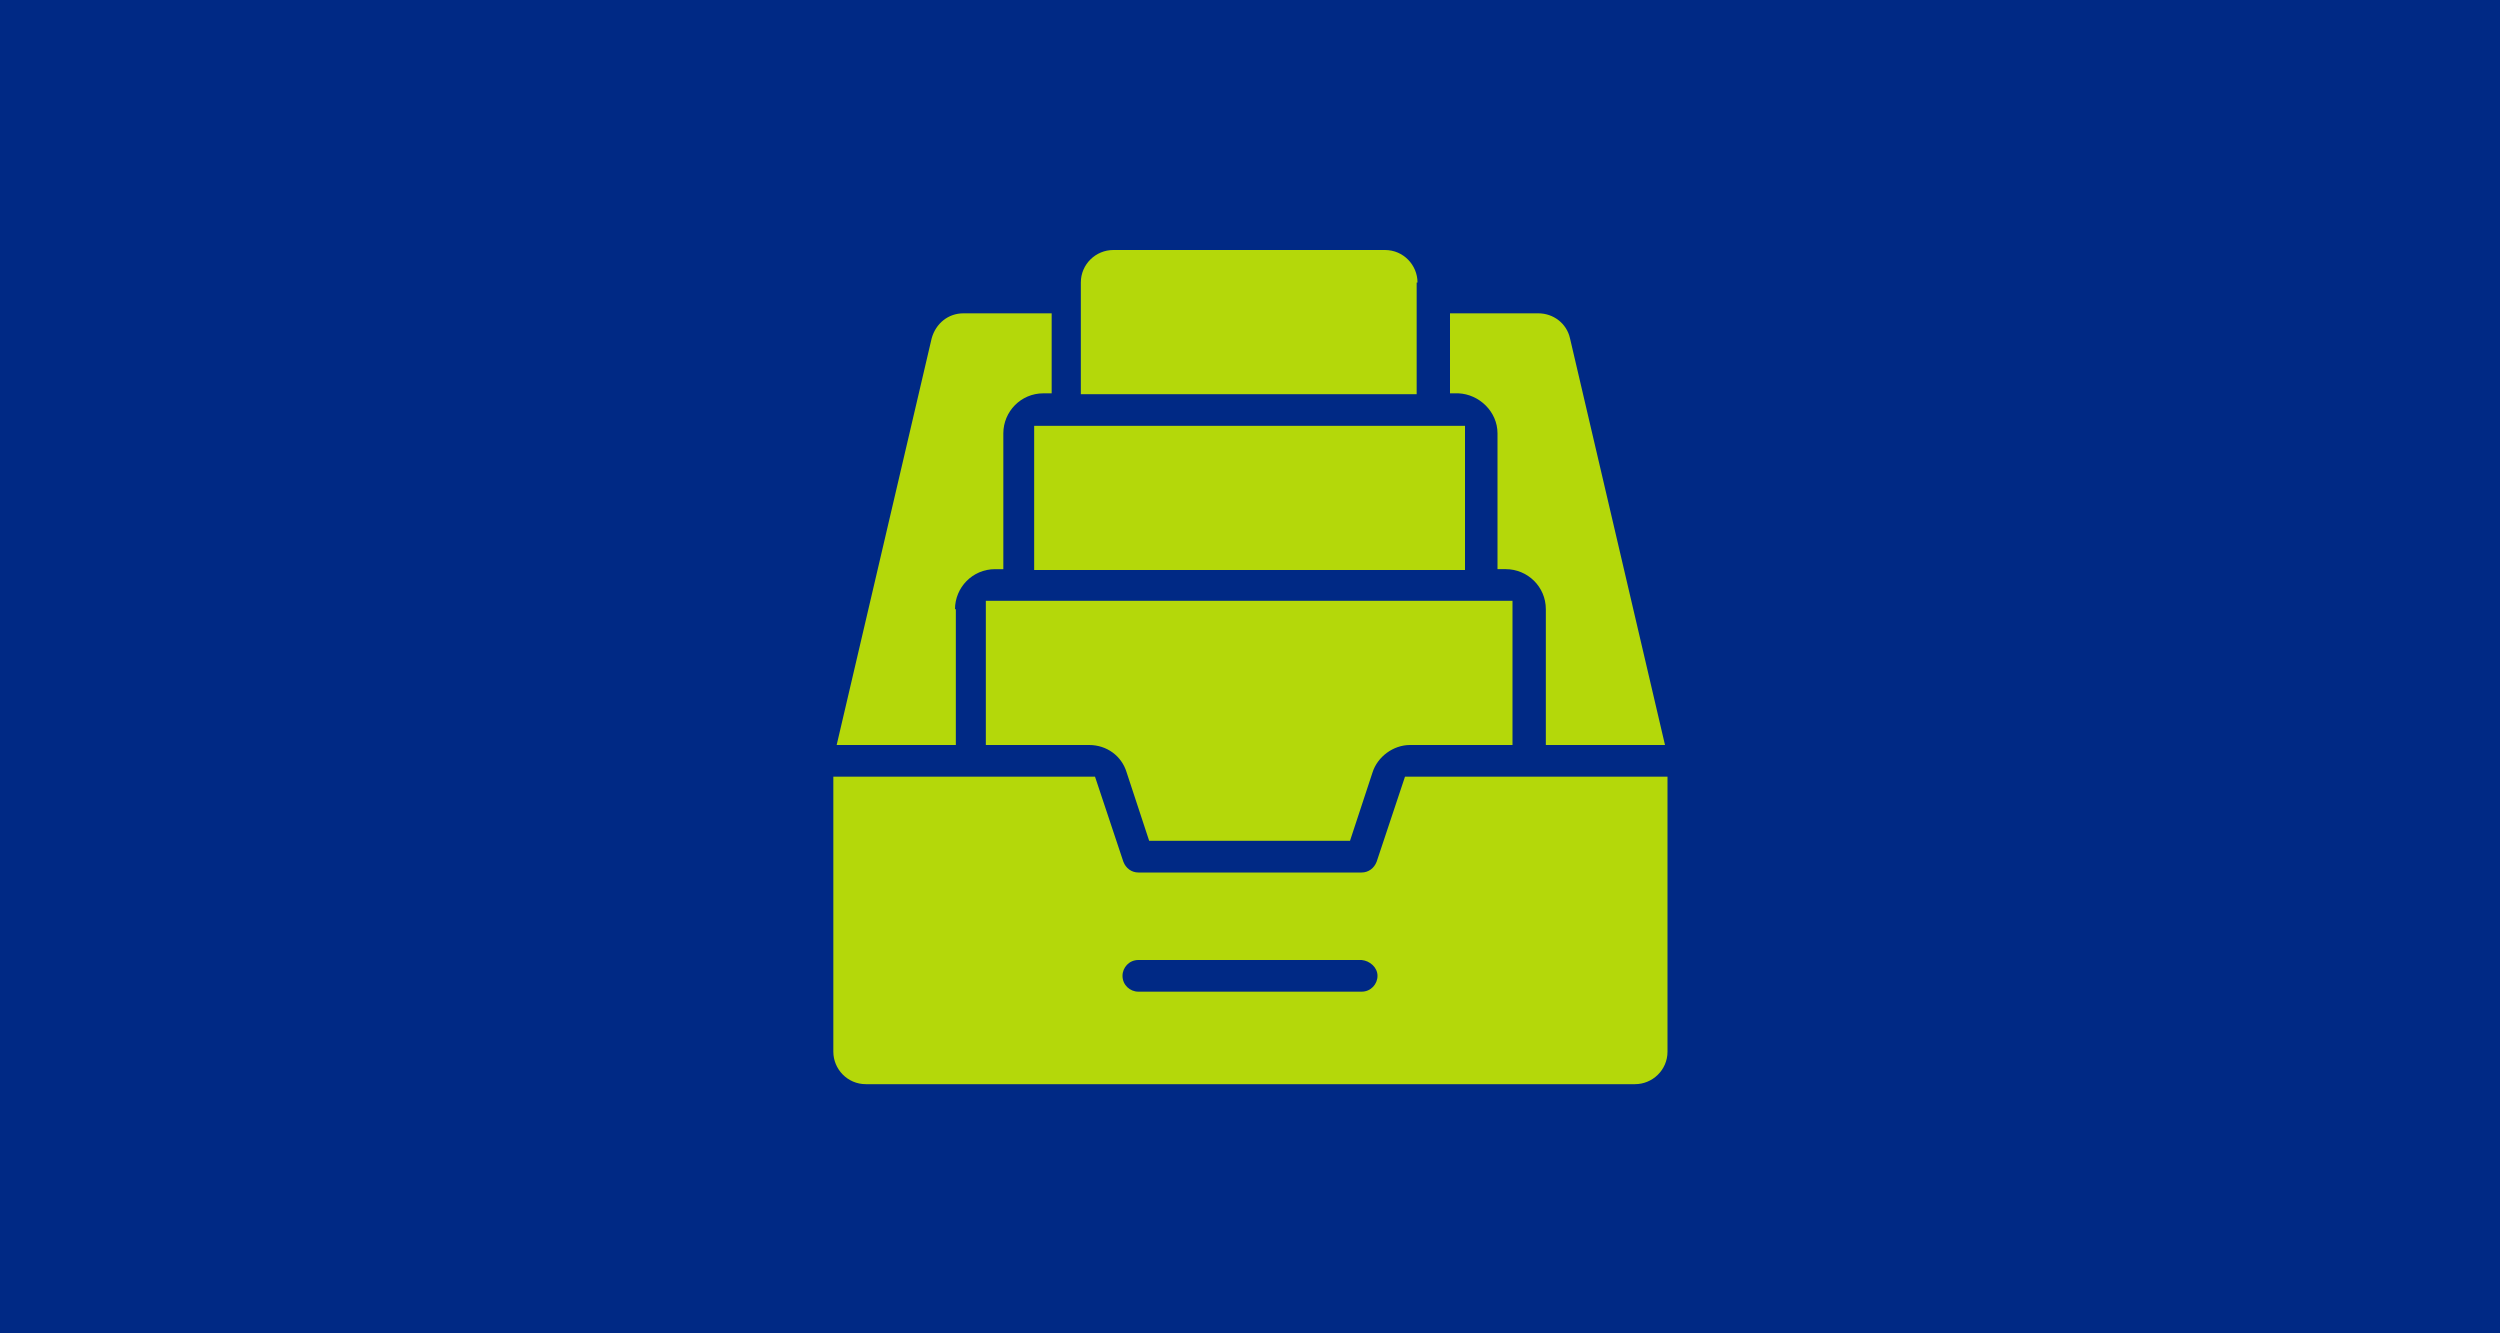
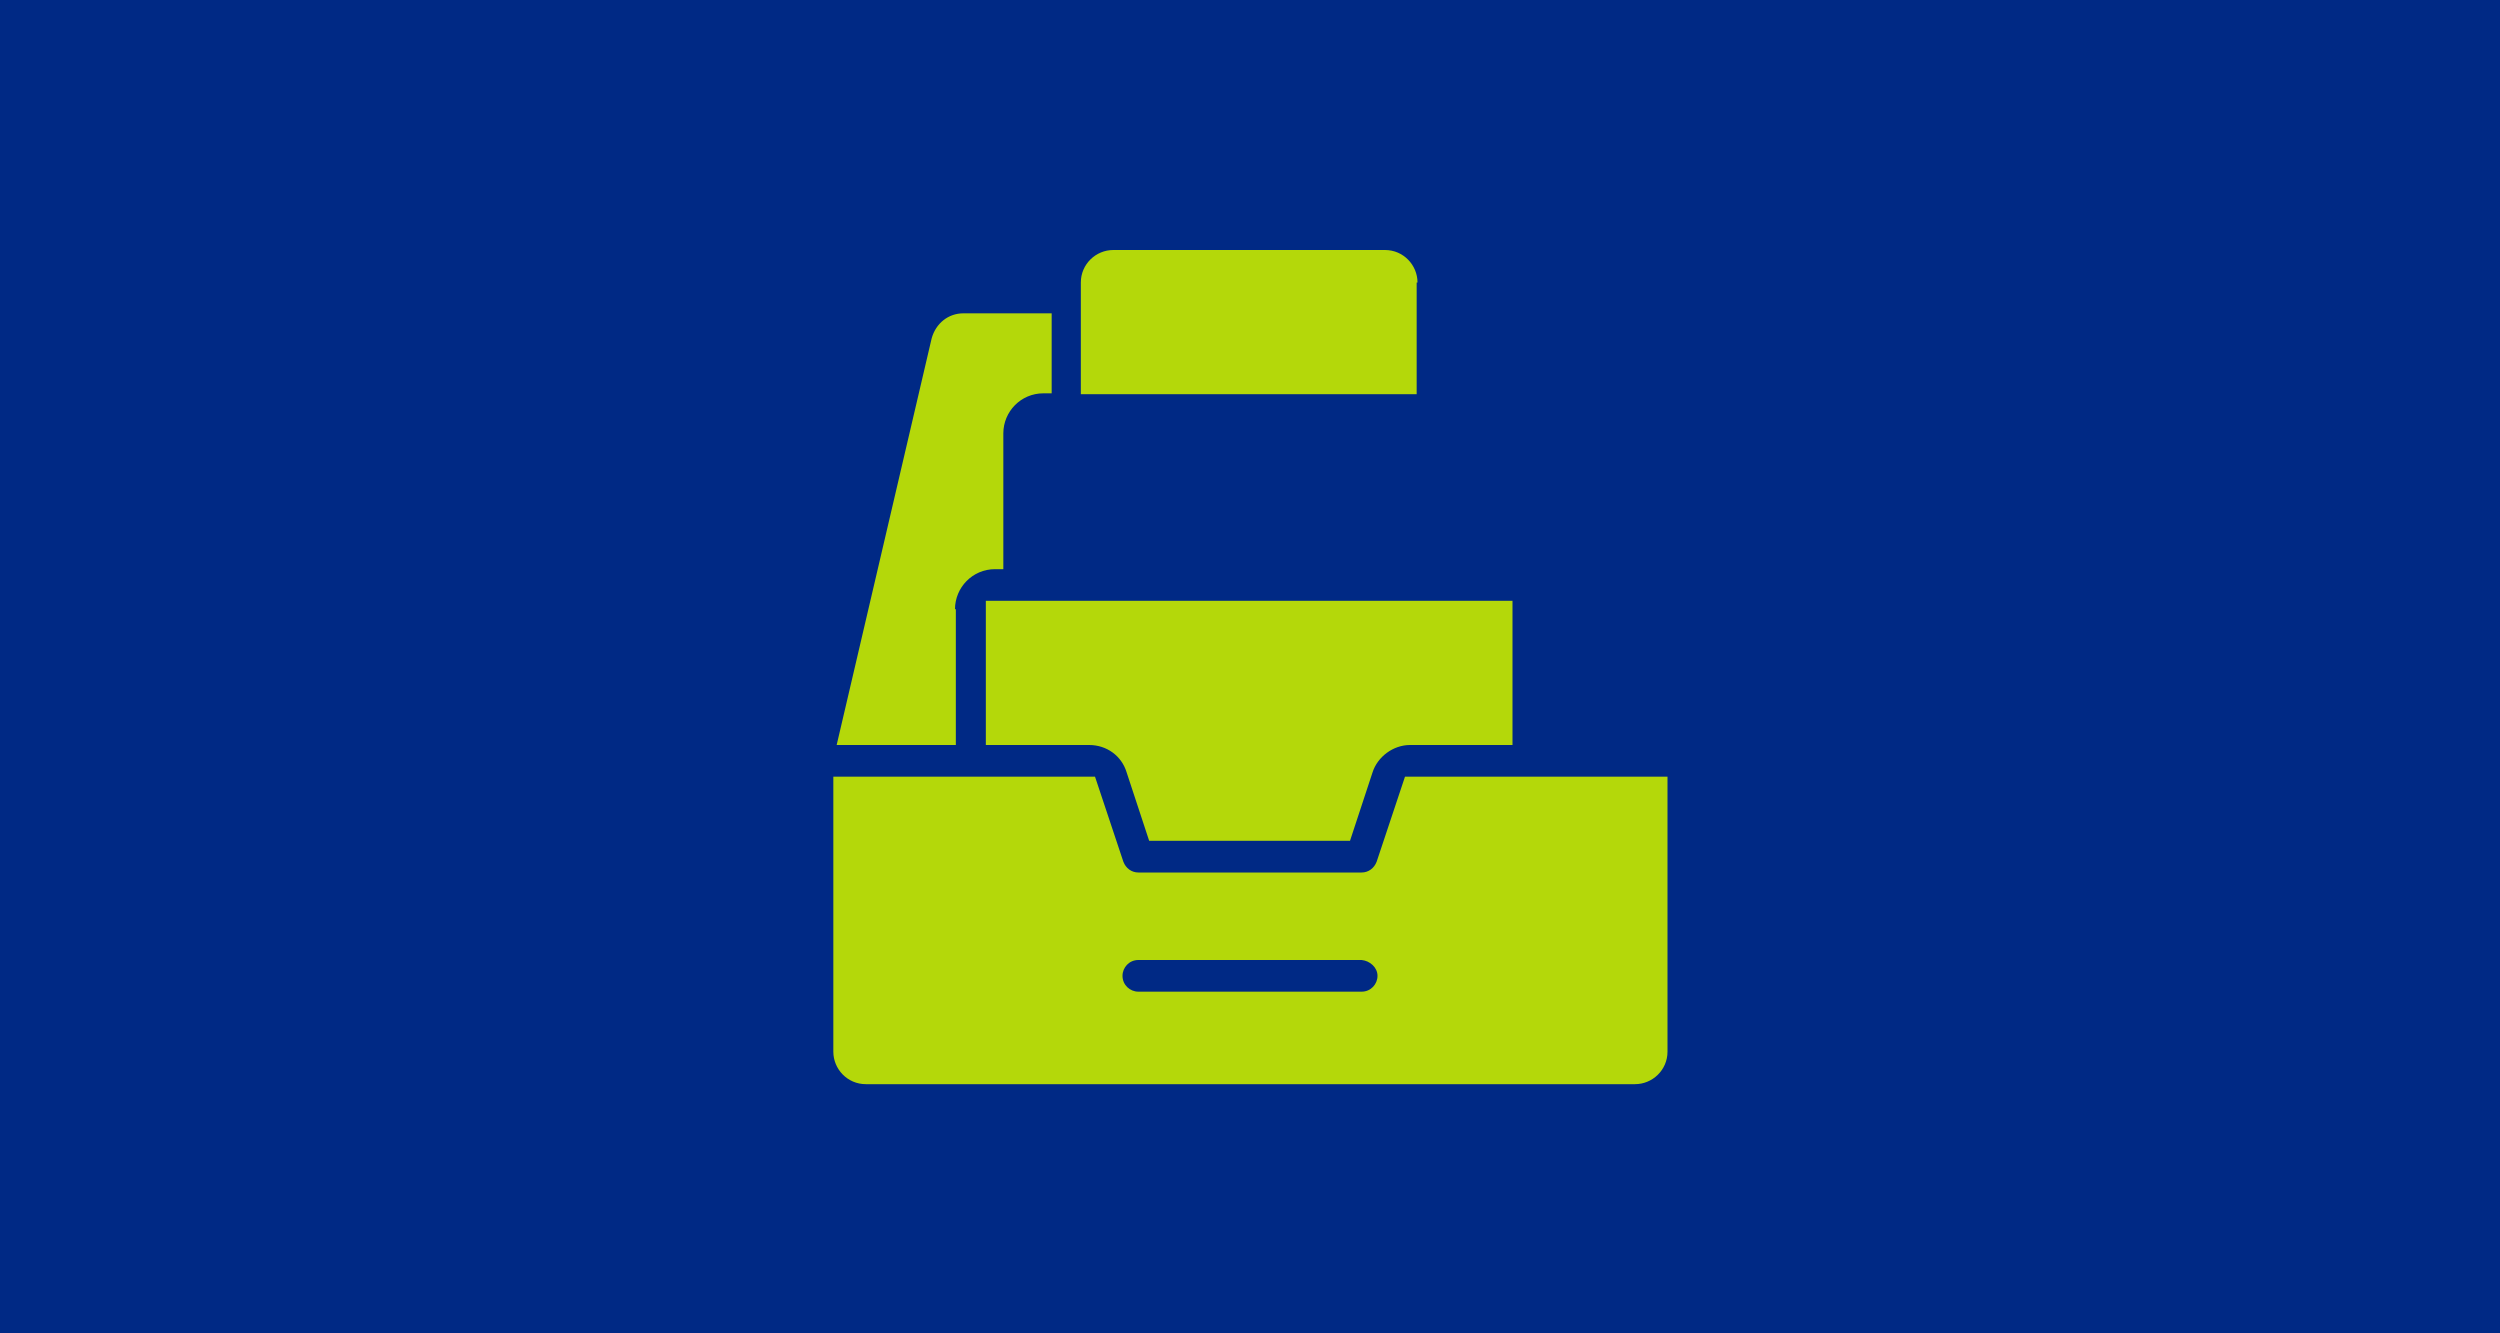
<svg xmlns="http://www.w3.org/2000/svg" version="1.1" id="Layer_1" x="0px" y="0px" viewBox="0 0 300 160" style="enable-background:new 0 0 300 160;" xml:space="preserve">
  <style type="text/css">
	.st0{fill:#002985;}
	.st1{display:none;fill:#B4D80A;}
	.st2{display:none;}
	.st3{display:inline;fill:#B4D80A;}
	.st4{fill:#B4D80A;}
</style>
  <g>
    <rect class="st0" width="300" height="160" />
  </g>
-   <path class="st1" d="M182.4,80c-2.4,0-5,0.6-7.2,1.6l-2.7-4c3.8-2.2,8.2-3.5,12.8-3.5c1.6,0,2.9-1.3,2.9-2.9v-5.9  c0-11.3-9.2-20.5-20.5-20.5h-5.9c-1.6,0-2.9,1.3-2.9,2.9s1.3,2.9,2.9,2.9h2.9v5.9h-8.8c-1,0-1.9,0.5-2.4,1.3l-3,4.6H126l-1.5-2.2  c-1.5-2.3-4.1-3.7-6.8-3.7h-14.8c-1.6,0-2.9,1.3-2.9,2.9c0,7.5,5.7,13.7,13,14.6l4,6c-9.4,0.3-17,8-17,17.5  c0,9.7,7.9,17.6,17.6,17.6c7.5,0,14.1-4.8,16.5-11.7h17.6c3.9,0,7.3-2.8,8-6.6l0.4-2.1c1.1-5.4,3.9-10.1,7.7-13.6l2.5,3.7  c-3.6,3.4-5.5,8-5.5,12.7c0,9.5,8,17.6,17.6,17.6c9.7,0,17.6-7.9,17.6-17.6S192.1,80,182.4,80z M117.6,103.4h10.1  c-2.1,3.5-5.9,5.9-10.1,5.9c-6.5,0-11.7-5.3-11.7-11.7s5.3-11.7,11.7-11.7c1.3,0,2.6,0.3,3.8,0.7l1,1.5c1.5,2.3,4.1,3.7,6.8,3.7  h-11.6c-3.2,0-5.9,2.6-5.9,5.9S114.3,103.4,117.6,103.4z M182.4,109.3c-6.3,0-11.7-5.3-11.7-11.7c0-2.7,0.9-5.4,3-7.7l6.3,9.4  c0.9,1.3,2.7,1.7,4.1,0.8c1.3-0.9,1.7-2.7,0.8-4.1l-6.3-9.4c1.4-0.5,2.4-0.7,3.8-0.7c6.5,0,11.7,5.3,11.7,11.7  S188.9,109.3,182.4,109.3z" />
  <g class="st2">
-     <path class="st3" d="M120.8,71.7v10.4h58.3V71.7c0-5.7,4.7-10.4,10.4-10.4h2.1V55c0-3.4-2.8-6.2-6.2-6.2h-70.8   c-3.4,0-6.2,2.8-6.2,6.2v6.2h2.1C116.2,61.3,120.8,65.9,120.8,71.7z" />
    <path class="st3" d="M193.8,65.4h-4.2c-3.4,0-6.2,2.8-6.2,6.2v12.5c0,1.2-0.9,2.1-2.1,2.1h-62.5c-1.2,0-2.1-0.9-2.1-2.1V71.7   c0-3.4-2.8-6.2-6.2-6.2h-4.2c-3.4,0-6.2,2.8-6.2,6.2v25c0,3.4,2.8,6.2,6.2,6.2h2.1v6.2c0,1.2,0.9,2.1,2.1,2.1h12.5   c1.2,0,2.1-0.9,2.1-2.1v-6.2h50v6.2c0,1.2,0.9,2.1,2.1,2.1h12.5c1.2,0,2.1-0.9,2.1-2.1v-6.2h2.1c3.4,0,6.2-2.8,6.2-6.2v-25   C200,68.2,197.2,65.4,193.8,65.4z" />
  </g>
  <g>
    <path class="st4" d="M168.6,93.2l-3.4,10.2c-0.3,0.8-1,1.3-1.8,1.3h-26.8c-0.8,0-1.5-0.5-1.8-1.3l-3.4-10.2H100v33   c0,2.1,1.7,3.9,3.9,3.9h92.3c2.1,0,3.9-1.7,3.9-3.9v-33H168.6z M165.3,117.1c0,1-0.8,1.9-1.9,1.9h-26.8c-1,0-1.9-0.8-1.9-1.9   c0-1,0.8-1.9,1.9-1.9h26.8C164.4,115.3,165.3,116.1,165.3,117.1z" />
    <path class="st4" d="M118.4,89.4h12.3c2.1,0,3.9,1.3,4.5,3.3l2.7,8.2H162l2.7-8.2c0.6-1.9,2.5-3.3,4.5-3.3h12.3V72.1h-63.2V89.4z" />
-     <rect x="124.1" y="51.1" class="st4" width="51.7" height="17.3" />
-     <path class="st4" d="M179.7,52v16.3h1c2.6,0,4.8,2.1,4.8,4.8v16.3h14.3l-11.4-48.8c-0.4-1.8-2-3-3.8-3h-10.6v9.6h1   C177.5,47.3,179.7,49.4,179.7,52z" />
    <path class="st4" d="M114.6,73.1c0-2.6,2.1-4.8,4.8-4.8h1V52c0-2.6,2.1-4.8,4.8-4.8h1v-9.6h-10.6c-1.8,0-3.3,1.2-3.8,3l-11.4,48.8   h14.3V73.1z" />
    <path class="st4" d="M170.1,33.9c0-2.1-1.7-3.9-3.9-3.9h-32.6c-2.1,0-3.9,1.7-3.9,3.9v13.4h40.3V33.9z" />
  </g>
</svg>